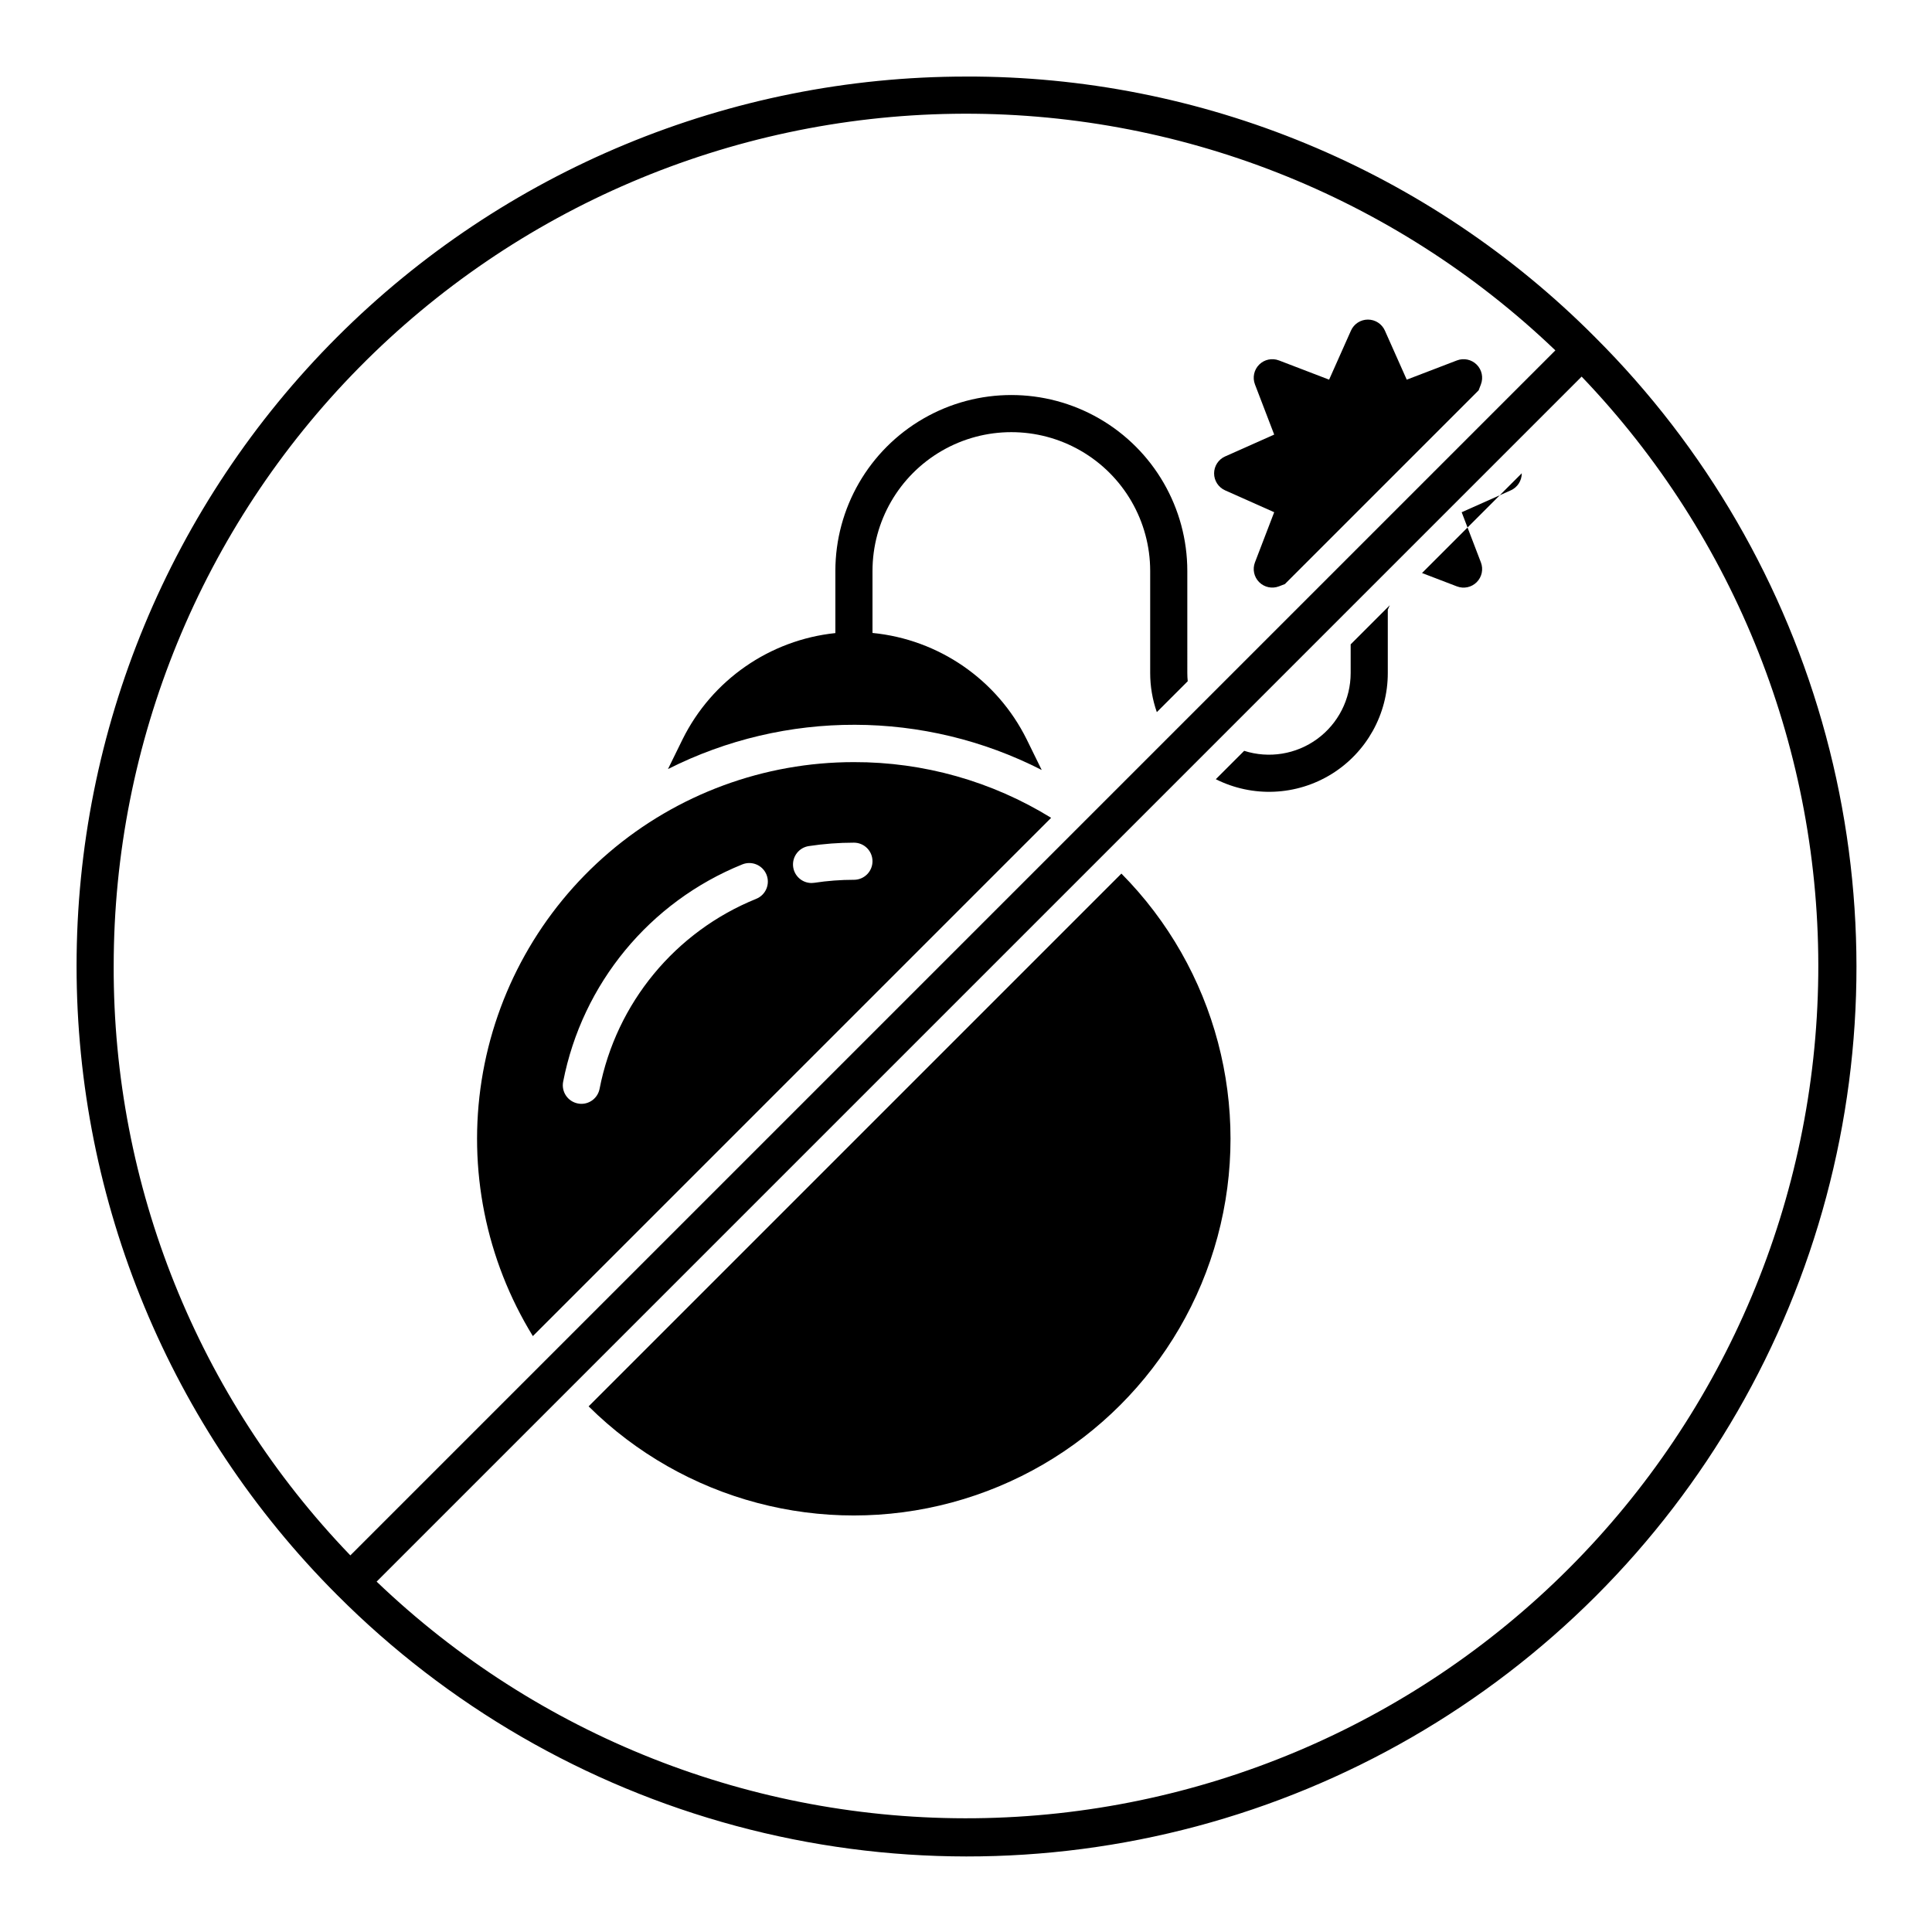
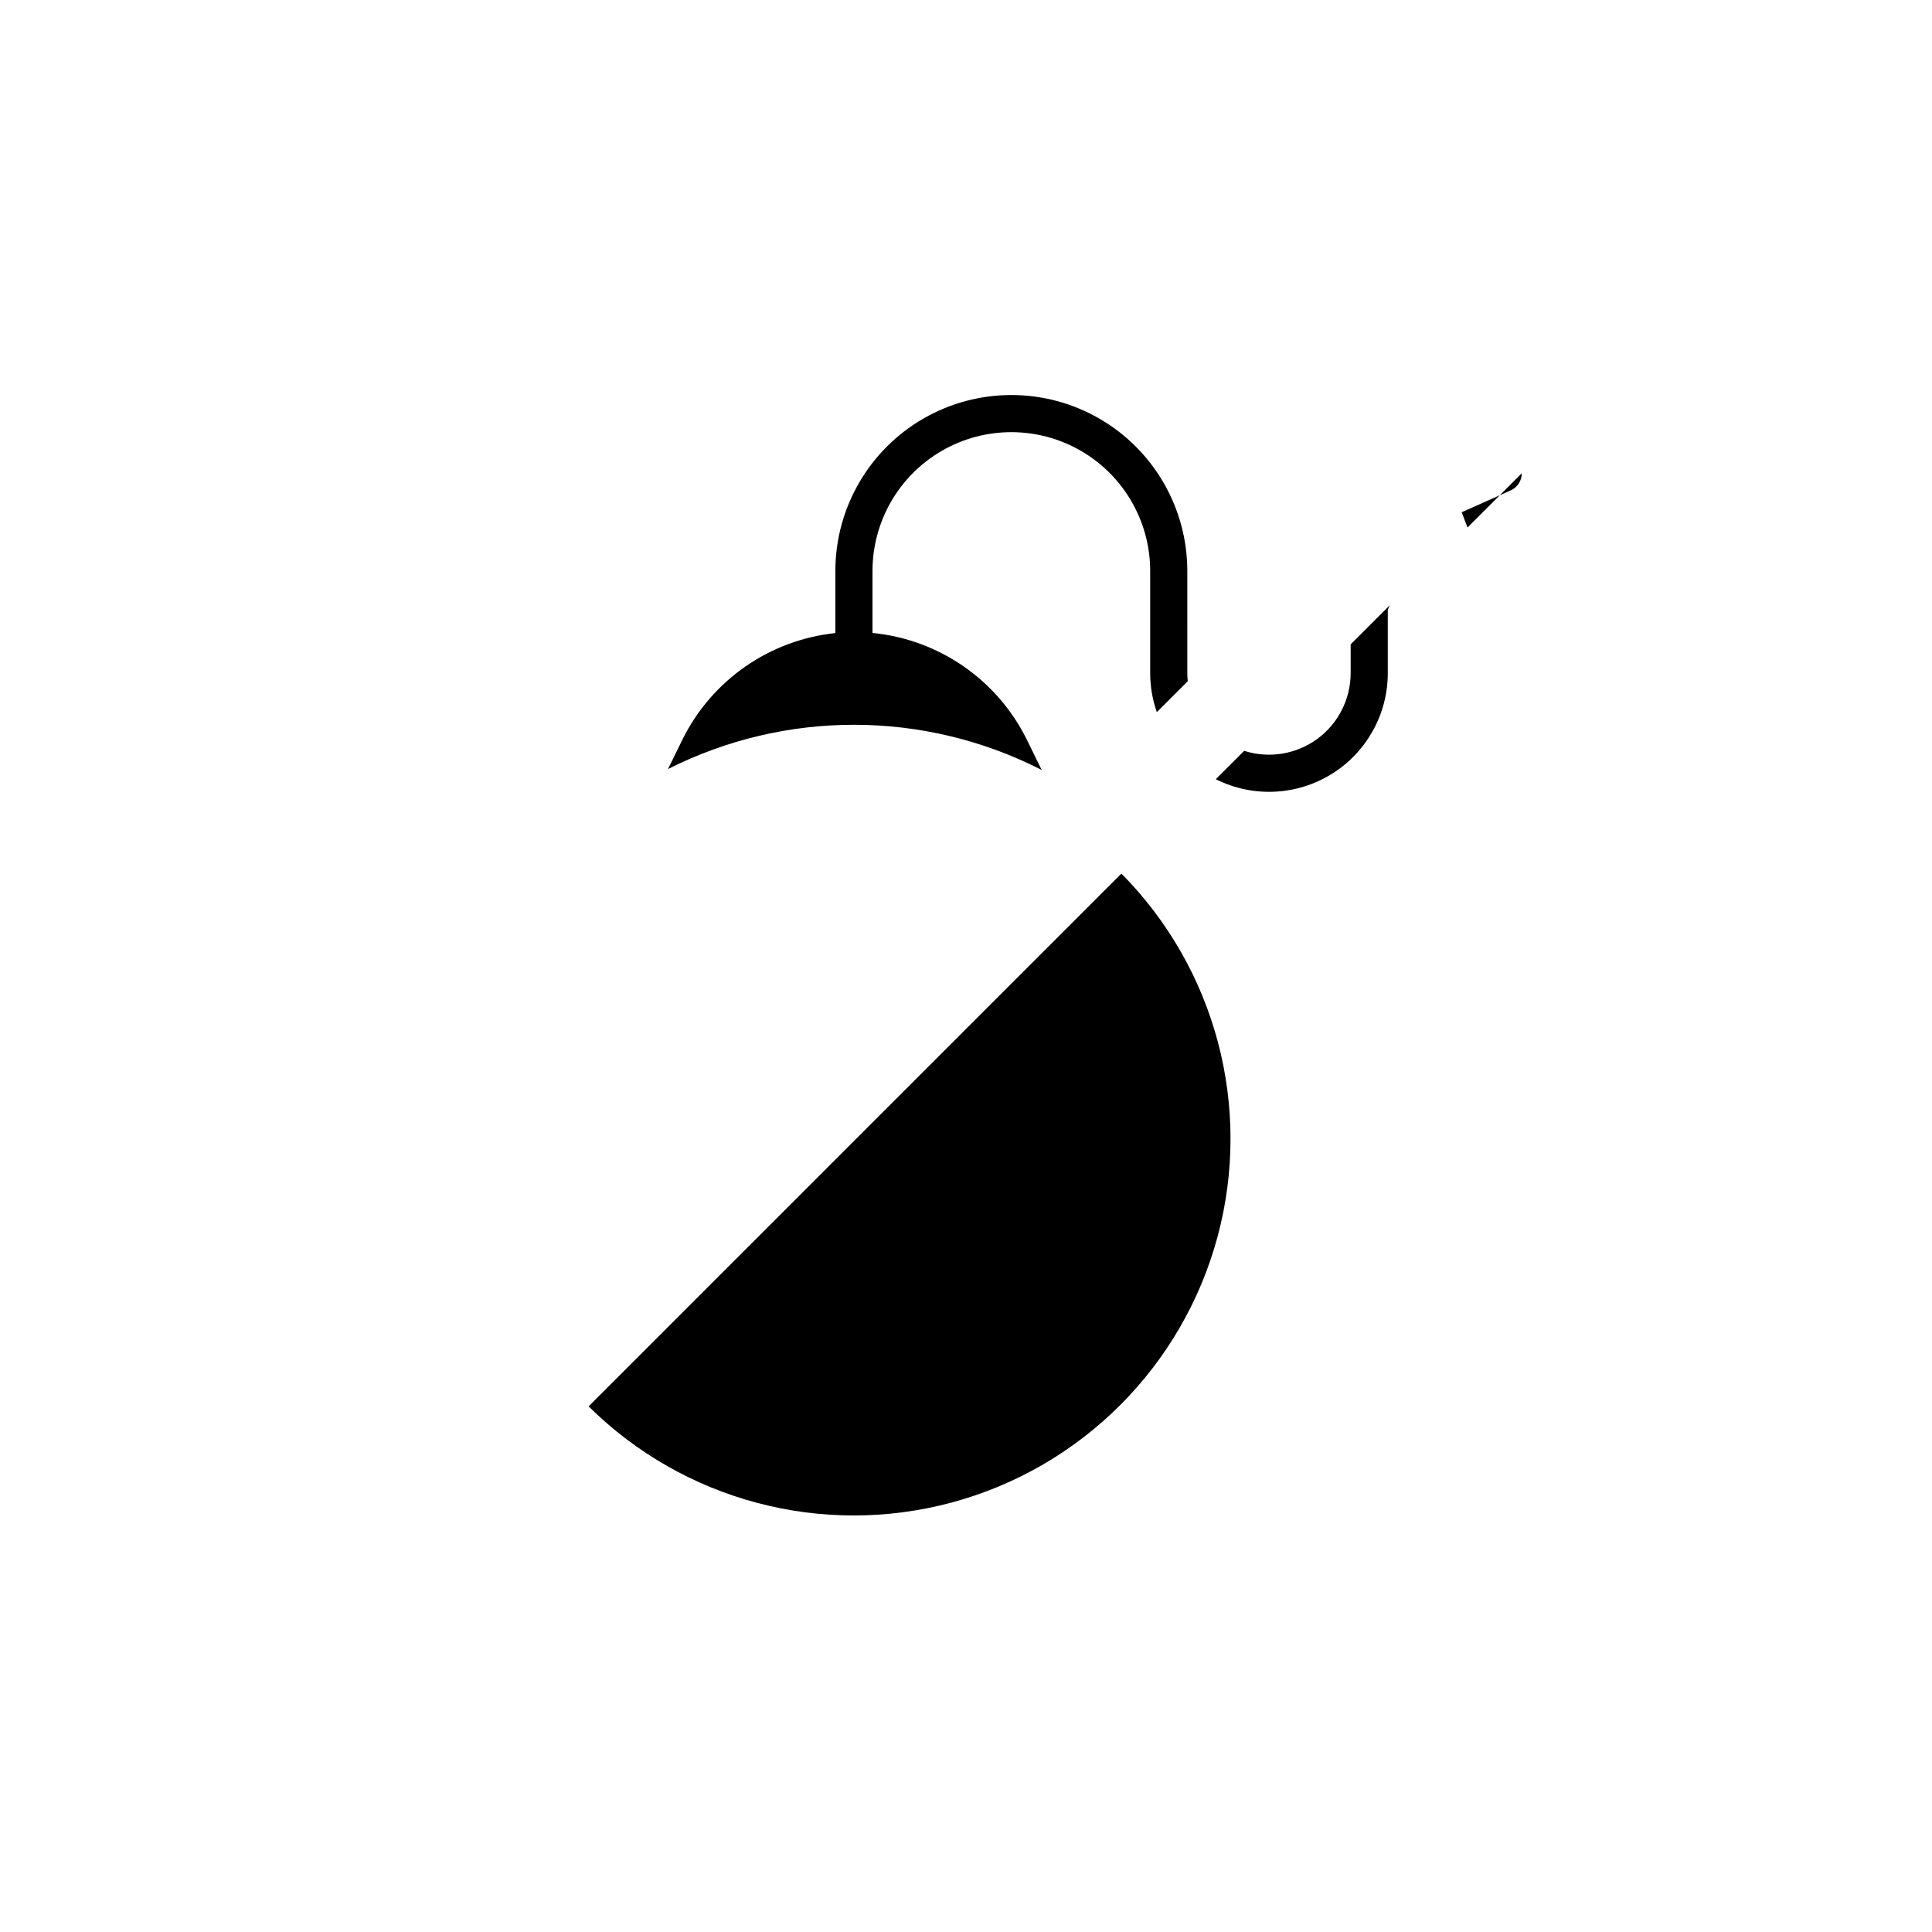
<svg xmlns="http://www.w3.org/2000/svg" fill="#000000" width="800px" height="800px" version="1.1" viewBox="144 144 512 512">
  <g>
-     <path d="m370.3 345.97c-23.793-0.012-46.805 8.473-64.895 23.93-18.086 15.453-30.059 36.859-33.762 60.359-3.703 23.504 1.109 47.555 13.566 67.82l137.35-137.35c-15.707-9.688-33.809-14.801-52.262-14.758zm-25.879 36.227v-0.004c-21.469 8.684-37.094 27.629-41.527 50.359-0.449 2.309-2.469 3.973-4.82 3.977-0.32-0.004-0.641-0.035-0.953-0.102-2.664-0.523-4.402-3.106-3.879-5.773 5.062-25.988 22.926-47.652 47.469-57.578 2.516-1.023 5.387 0.184 6.414 2.703 1.023 2.516-0.188 5.387-2.703 6.41zm25.879-5.039v-0.004c-3.508 0-7.012 0.266-10.477 0.793-0.25 0.039-0.5 0.059-0.75 0.059-2.574 0-4.711-1.984-4.906-4.551-0.191-2.562 1.625-4.844 4.168-5.234 3.957-0.602 7.957-0.906 11.965-0.906 2.719 0 4.918 2.203 4.918 4.922 0 2.715-2.199 4.918-4.918 4.918z" />
    <path d="m299.99 516.7c25.258 25.027 61.926 34.73 96.258 25.473 34.332-9.254 61.152-36.074 70.41-70.406 9.254-34.332-0.449-71-25.477-96.258z" />
    <path d="m501.94 322.36c0 6.91-3.297 13.402-8.875 17.477-5.578 4.074-12.766 5.242-19.344 3.141l-7.519 7.519h-0.004c9.758 4.898 21.355 4.391 30.645-1.344 9.293-5.734 14.945-15.875 14.938-26.793v-16.781l0.531-1.191-10.371 10.371z" />
    <path d="m458.65 295.32c0-16.66-8.891-32.055-23.316-40.387-14.43-8.328-32.207-8.328-46.633 0-14.43 8.332-23.32 23.727-23.32 40.387v16.453c-17.422 1.828-32.699 12.445-40.488 28.141l-3.871 7.894c31.16-15.73 67.961-15.641 99.043 0.246l-3.996-8.141c-7.844-15.809-23.281-26.457-40.848-28.176v-16.418c0-13.145 7.016-25.293 18.398-31.863 11.383-6.574 25.41-6.574 36.793 0 11.387 6.57 18.398 18.719 18.398 31.863v27.039c0 3.531 0.594 7.035 1.762 10.363l8.188-8.188c-0.07-0.715-0.109-1.441-0.109-2.176z" />
-     <path d="m535.34 240.63c-1.375-1.375-3.43-1.809-5.242-1.113l-13.297 5.098-5.793-13.004v-0.004c-0.793-1.773-2.551-2.914-4.496-2.914-1.941 0-3.703 1.141-4.492 2.914l-5.793 13.004-13.297-5.098v0.004c-1.816-0.695-3.867-0.262-5.242 1.113-1.371 1.375-1.809 3.426-1.113 5.242l5.098 13.297-13.004 5.793v-0.004c-1.777 0.793-2.922 2.555-2.922 4.496 0 1.941 1.145 3.703 2.922 4.496l13.004 5.793-5.098 13.293c-0.695 1.812-0.258 3.867 1.113 5.238 1.375 1.375 3.43 1.812 5.242 1.117l1.574-0.605 51.348-51.344 0.602-1.574c0.695-1.816 0.258-3.867-1.113-5.238z" />
    <path d="m541.45 275.25 2.914-1.301v0.004c1.777-0.793 2.918-2.555 2.918-4.496v-0.035z" />
-     <path d="m530.1 299.4c1.816 0.695 3.867 0.258 5.242-1.117 1.375-1.371 1.809-3.426 1.113-5.238l-3.543-9.25-12.062 12.062z" />
    <path d="m532.91 283.79 8.539-8.539-10.09 4.496z" />
-     <path d="m400 164.29c-62.516 0-122.46 24.832-166.67 69.035-44.203 44.207-69.039 104.16-69.039 166.67 0 62.512 24.832 122.46 69.035 166.67 29.242 29.336 65.695 50.449 105.69 61.215 39.996 10.766 82.121 10.801 122.14 0.102 40.012-10.695 76.5-31.75 105.79-61.039 29.289-29.289 50.344-65.777 61.039-105.79 10.699-40.016 10.664-82.141-0.102-122.14-10.766-39.996-31.879-76.449-61.215-105.69-21.836-21.953-47.812-39.359-76.422-51.211-28.605-11.852-59.281-17.91-90.246-17.824zm-225.87 235.71c0-59.336 23.348-116.29 64.996-158.55 41.652-42.258 98.258-66.43 157.59-67.293 59.328-0.859 116.61 21.66 159.47 62.695l-319.34 319.34c-40.387-41.949-62.879-97.957-62.719-156.19zm385.58 159.71c-41.754 41.754-98.203 65.496-157.25 66.141-59.047 0.641-116-21.867-158.65-62.707l319.34-319.34c40.84 42.652 63.348 99.605 62.707 158.65-0.645 59.047-24.387 115.5-66.141 157.25z" />
  </g>
</svg>